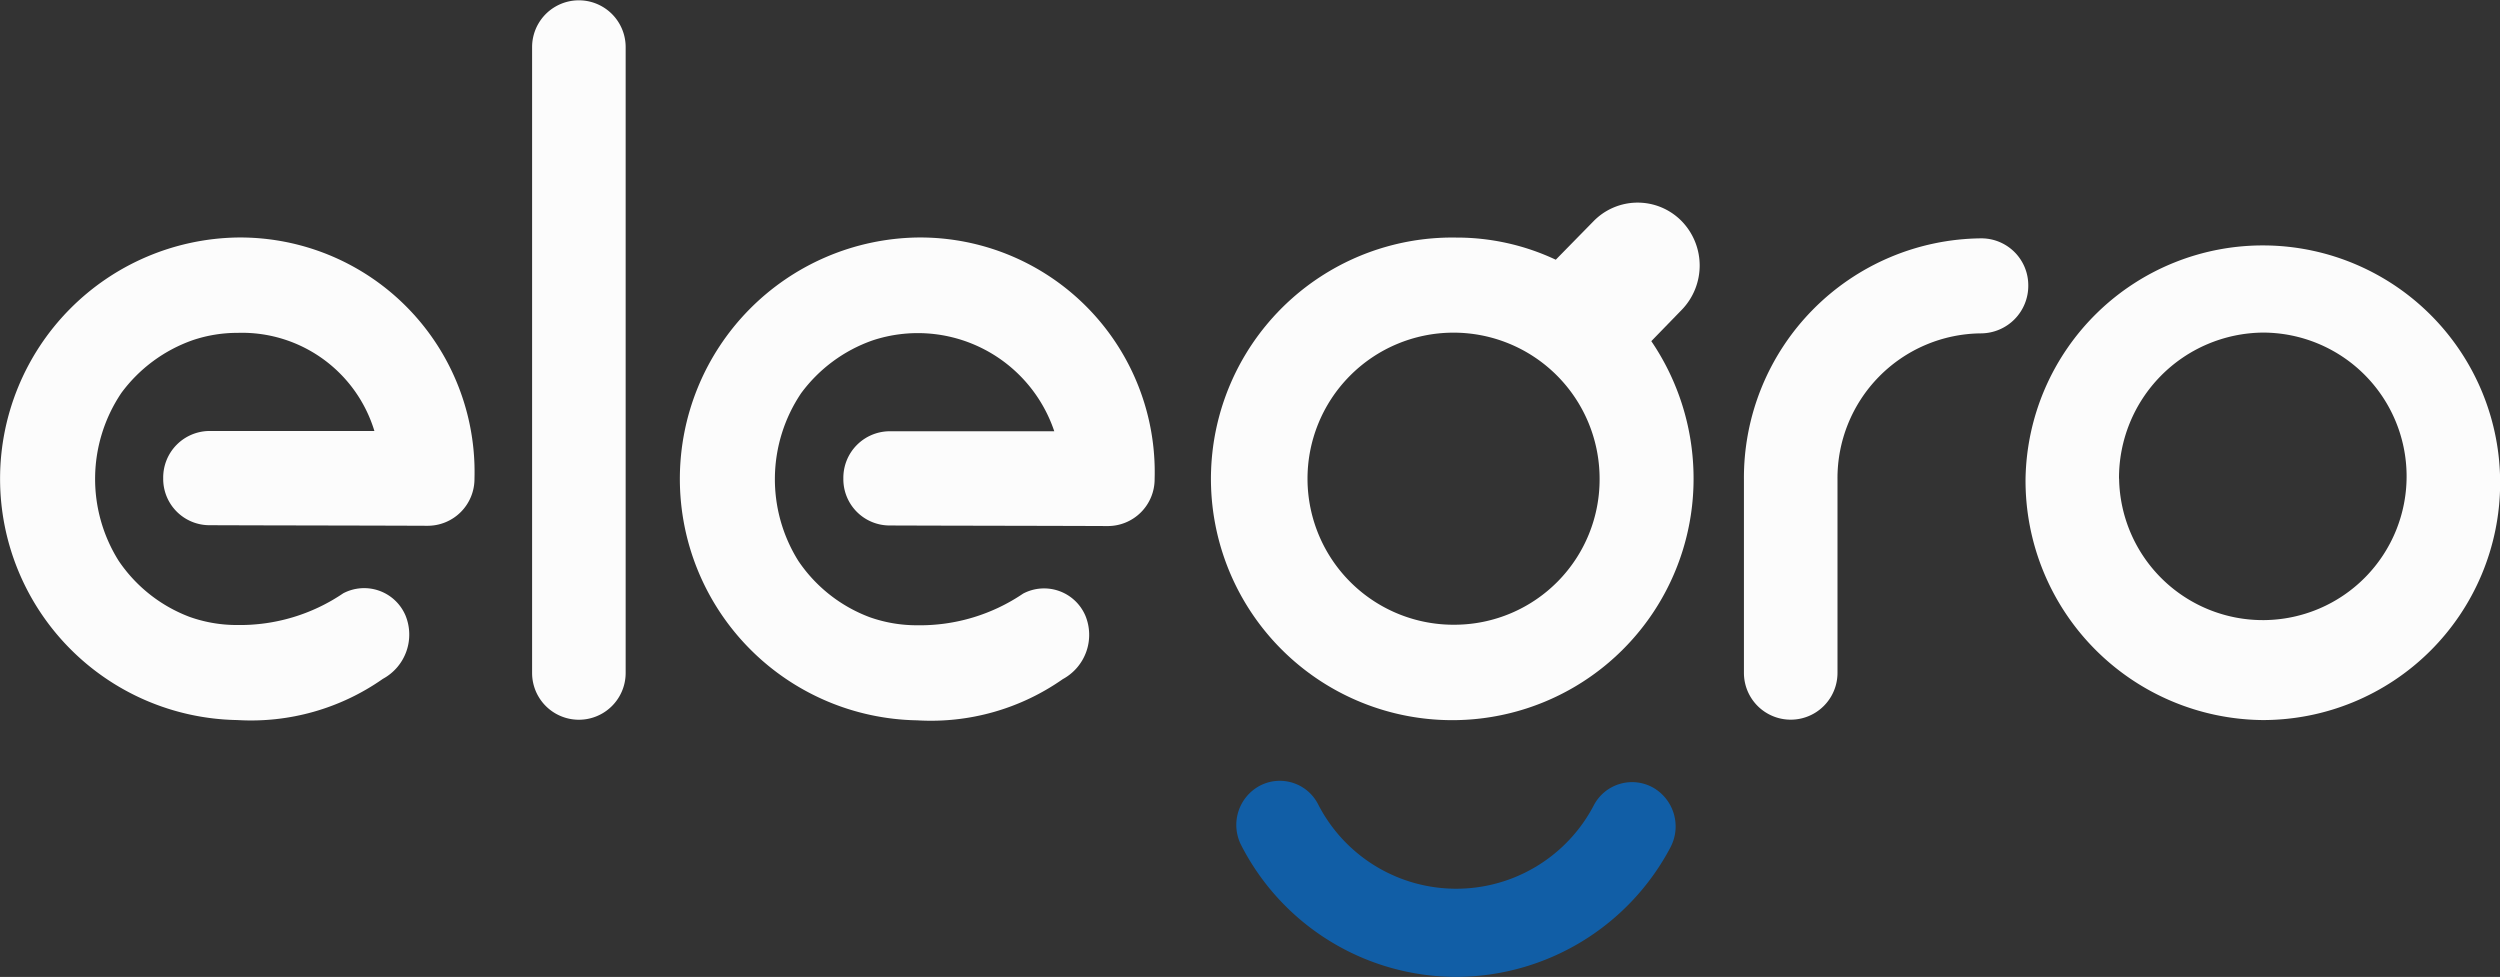
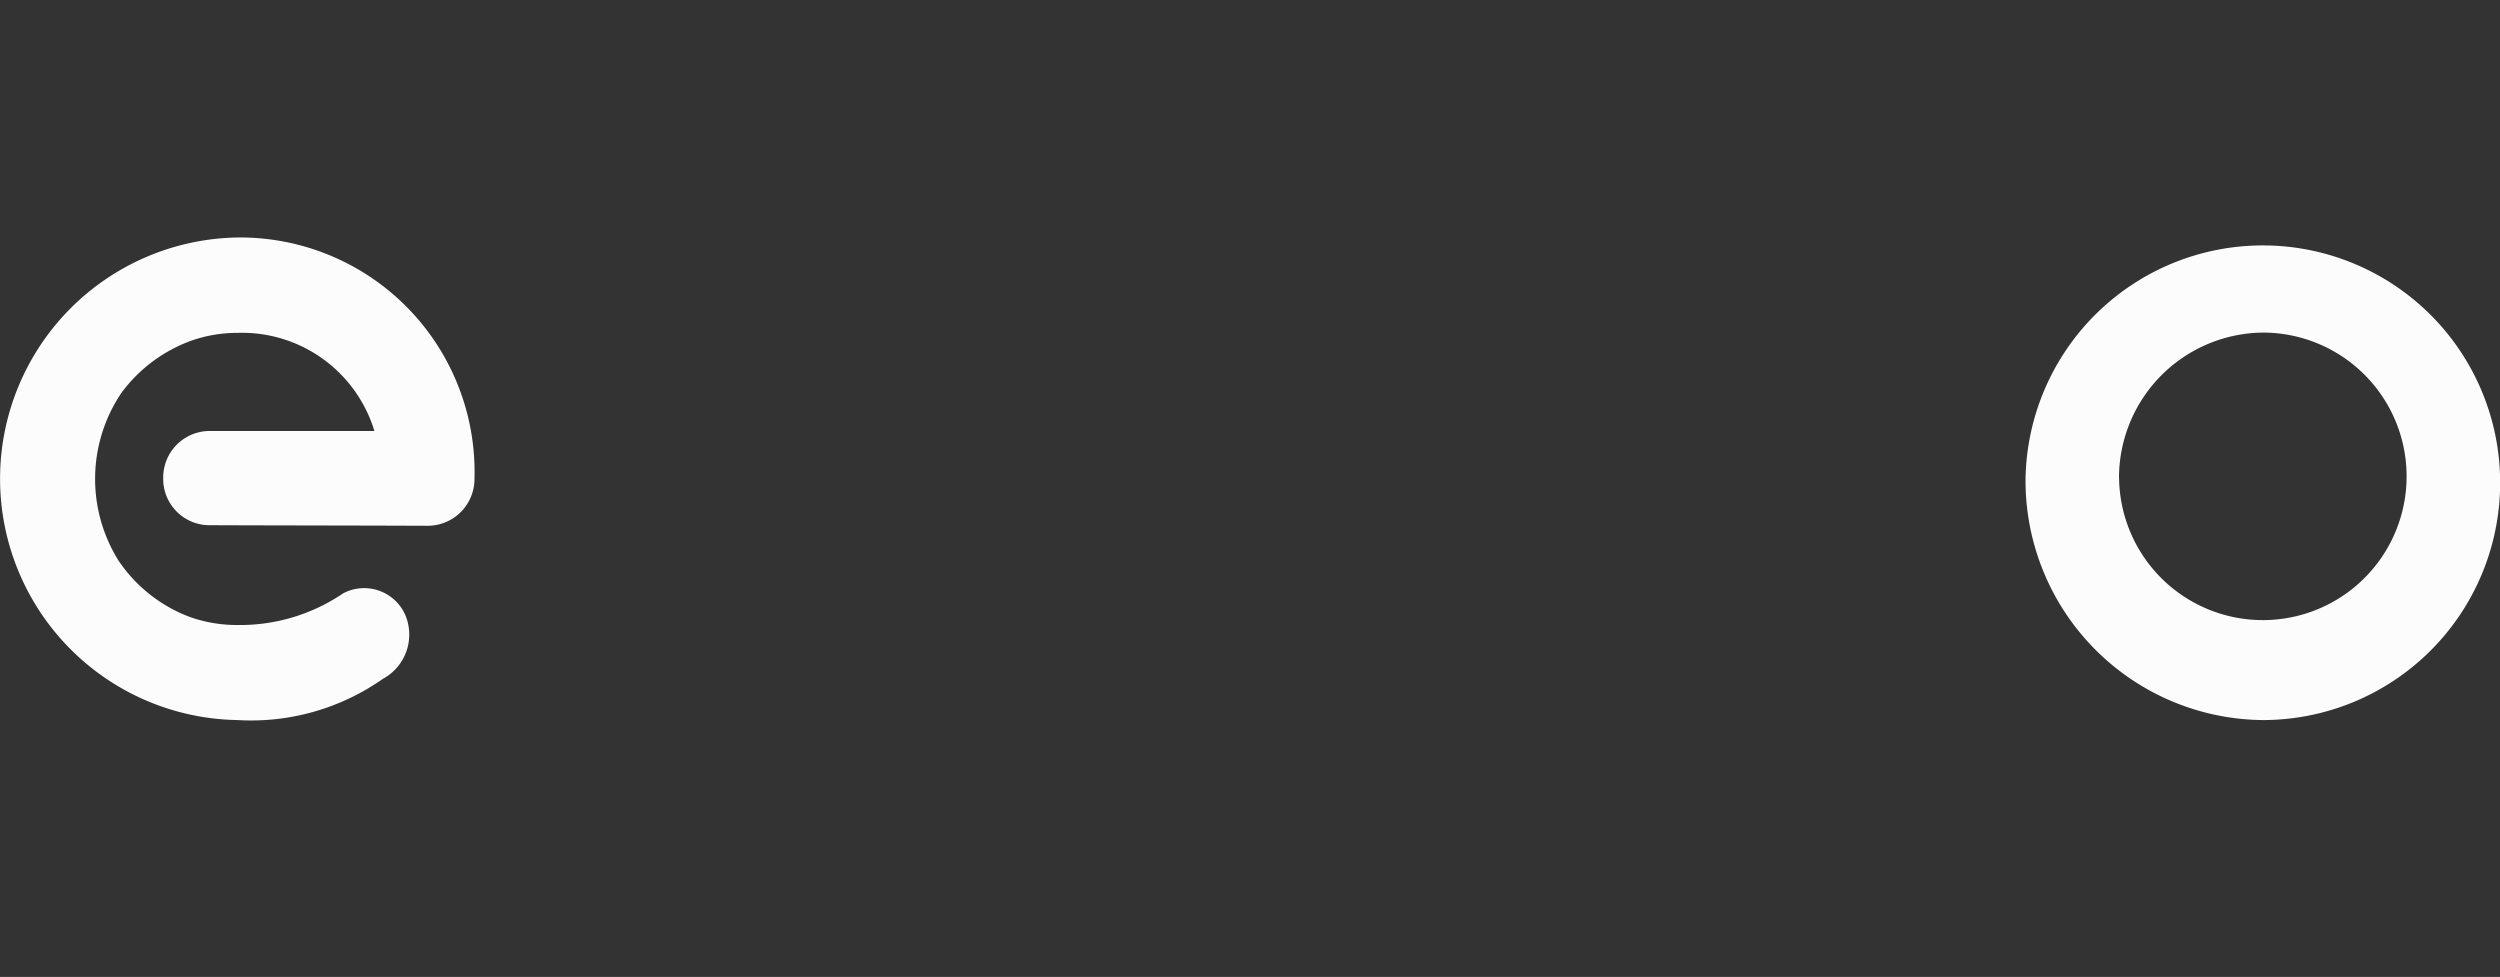
<svg xmlns="http://www.w3.org/2000/svg" id="logo" width="109.557" height="42.811" viewBox="0 0 109.557 42.811">
  <rect x="0" y="0" width="109.557" height="42.811" fill="#333333" stroke="none" />
  <path id="Path_109818" data-name="Path 109818" d="M10.4,13.279a10.575,10.575,0,0,0,0,21.147,10.058,10.058,0,0,0,6.379-1.806,2.206,2.206,0,0,0,.991-2.777,1.969,1.969,0,0,0-2.73-.971A8.054,8.054,0,0,1,10.4,30.261a6.176,6.176,0,0,1-2.09-.356A6.533,6.533,0,0,1,5.2,27.447a6.748,6.748,0,0,1,.121-7.36,6.61,6.61,0,0,1,3.129-2.31,6.113,6.113,0,0,1,1.957-.319,6.063,6.063,0,0,1,6,4.3H9.17A2.039,2.039,0,0,0,7.152,23.81v.037a2.028,2.028,0,0,0,2.018,2.04c3.2.012,6.307.012,9.557.025a2.052,2.052,0,0,0,2.066-2.064A10.275,10.275,0,0,0,10.4,13.279Z" transform="translate(0 -2.871)" fill="#fcfcfc" />
-   <path id="Path_109819" data-name="Path 109819" d="M48.415,13.279a10.581,10.581,0,0,0,0,21.159,10.058,10.058,0,0,0,6.379-1.806,2.206,2.206,0,0,0,.991-2.777,1.969,1.969,0,0,0-2.73-.971,8.054,8.054,0,0,1-4.639,1.388,6.178,6.178,0,0,1-2.09-.356,6.533,6.533,0,0,1-3.117-2.458,6.748,6.748,0,0,1,.121-7.36,6.61,6.61,0,0,1,3.129-2.31A6.308,6.308,0,0,1,54.42,21.77H47.195a2.039,2.039,0,0,0-2.018,2.052v.037a2.028,2.028,0,0,0,2.018,2.04c3.2.012,6.307.012,9.557.025a2.052,2.052,0,0,0,2.066-2.064A10.281,10.281,0,0,0,48.415,13.279Z" transform="translate(-8.219 -2.871)" fill="#fcfcfc" />
-   <path id="Path_109820" data-name="Path 109820" d="M29.751,29.491V2.064a2.048,2.048,0,1,1,4.1,0V29.491a2.049,2.049,0,1,1-4.1,0Z" transform="translate(-6.433)" fill="#fcfcfc" />
-   <path id="Path_109821" data-name="Path 109821" d="M109.97,15.39a2.083,2.083,0,0,1-2.066,2.1,6.345,6.345,0,0,0-6.295,6.4v8.479a2.048,2.048,0,1,1-4.1,0V23.906a10.492,10.492,0,0,1,10.4-10.58A2.057,2.057,0,0,1,109.97,15.39Z" transform="translate(-21.085 -2.881)" fill="#fcfcfc" />
  <path id="Path_109822" data-name="Path 109822" d="M113.252,23.843a10.4,10.4,0,1,1,10.391,10.58A10.49,10.49,0,0,1,113.252,23.843Zm4.1,0a6.3,6.3,0,1,0,6.295-6.4A6.368,6.368,0,0,0,117.348,23.843Z" transform="translate(-24.487 -2.868)" fill="#fcfcfc" />
-   <path id="Path_109823" data-name="Path 109823" d="M78.762,52.249A10.6,10.6,0,0,1,69.351,46.5a1.947,1.947,0,0,1,.785-2.617,1.883,1.883,0,0,1,2.573.8,6.8,6.8,0,0,0,12.082.049,1.892,1.892,0,0,1,2.585-.786,1.961,1.961,0,0,1,.773,2.63A10.644,10.644,0,0,1,78.762,52.249Z" transform="translate(-14.947 -9.439)" fill="#115ea6" />
-   <path id="Path_109824" data-name="Path 109824" d="M88.422,16.04a2.792,2.792,0,0,0,0-3.908,2.7,2.7,0,0,0-3.842,0l-1.667,1.7a10.182,10.182,0,0,0-4.361-.971,10.575,10.575,0,1,0,10.4,10.58A10.705,10.705,0,0,0,87.1,17.4ZM78.539,29.827a6.4,6.4,0,1,1,6.295-6.4A6.368,6.368,0,0,1,78.539,29.827Z" transform="translate(-14.735 -2.45)" fill="#fcfcfc" />
</svg>